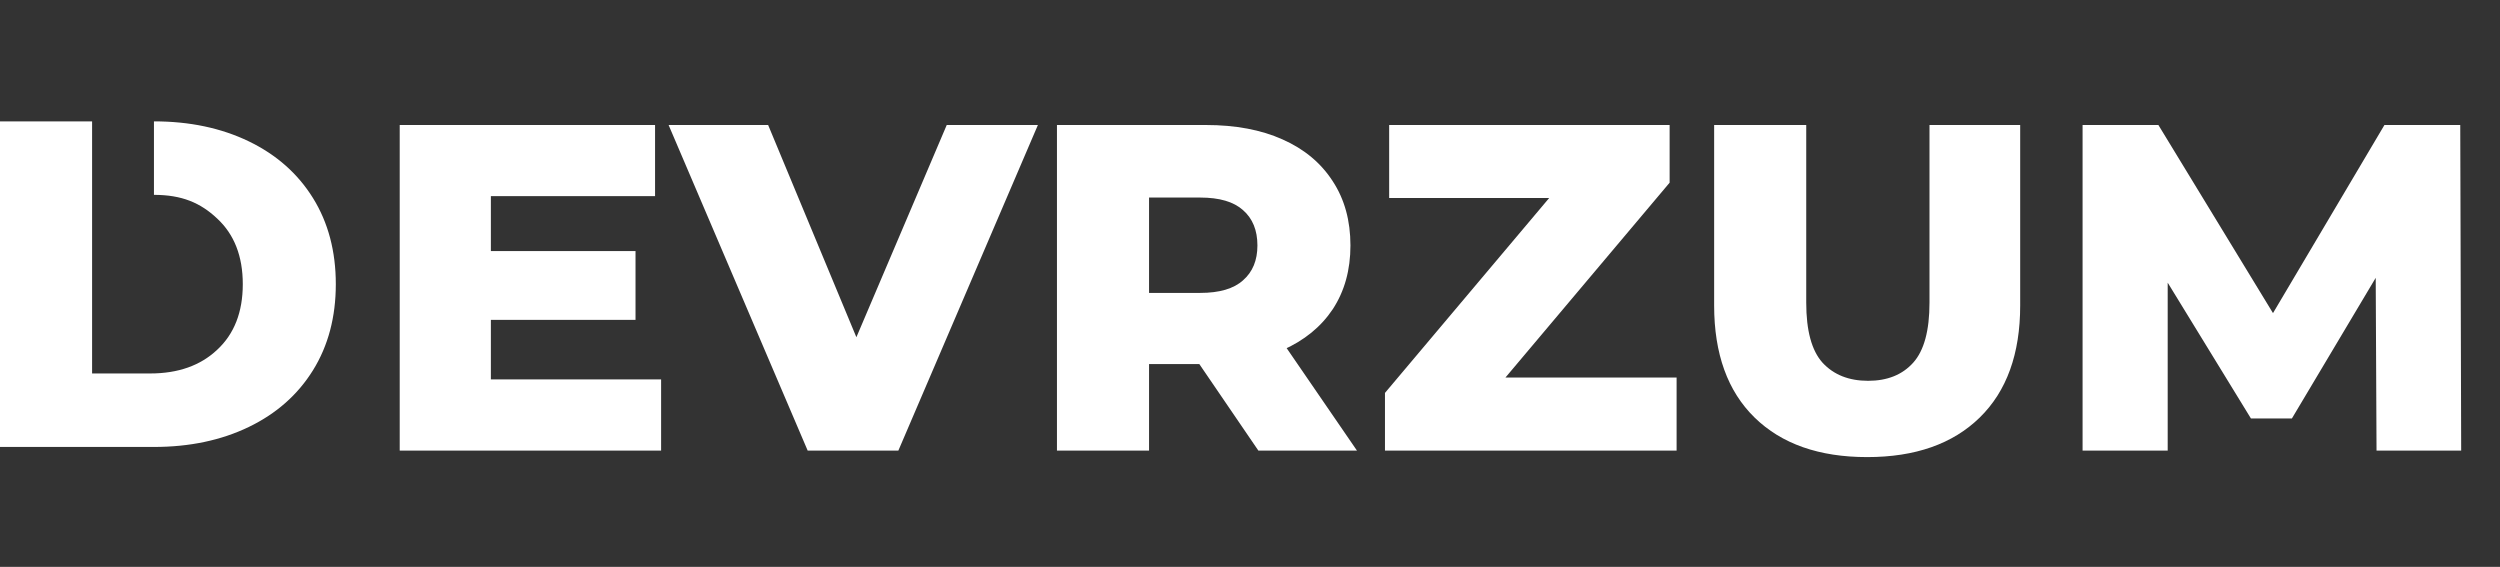
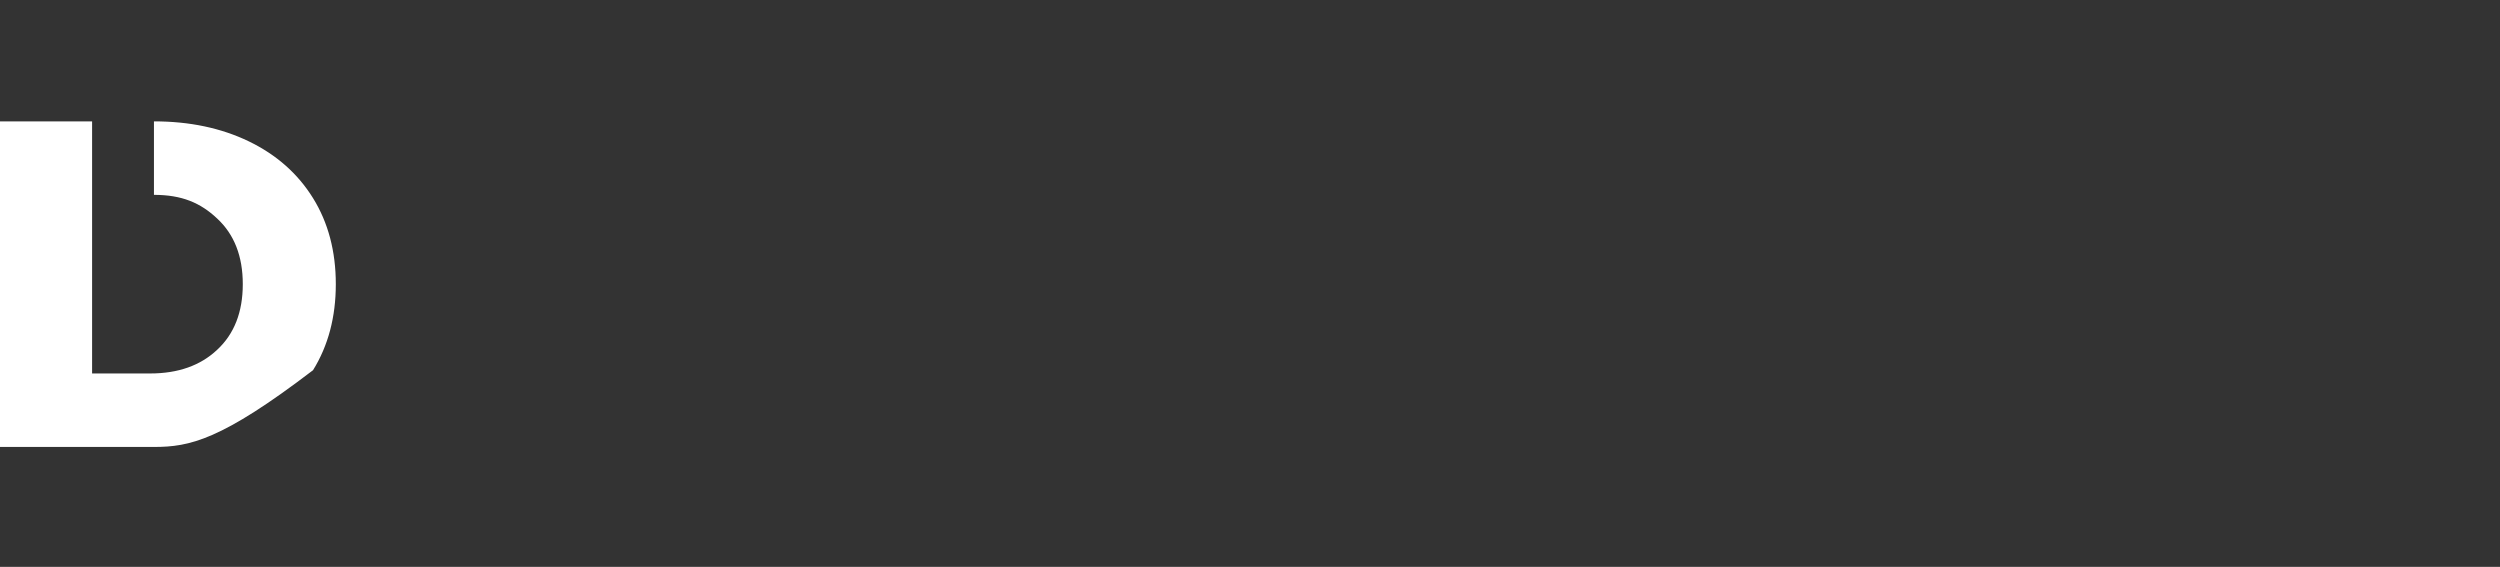
<svg xmlns="http://www.w3.org/2000/svg" width="688" height="156" viewBox="0 0 688 156" fill="none">
  <rect x="0" y="0" width="688" height="156" fill="#333333" stroke="none" />
-   <path d="M133.296 69.088H174.896V88.032H133.296V69.088ZM135.088 104.416H181.936V124H110V34.4H180.272V53.984H135.088V104.416ZM222.27 124L183.998 34.4H211.39L243.646 111.968H227.518L260.542 34.4H285.63L247.23 124H222.27ZM290.875 124V34.4H331.835C340.027 34.4 347.067 35.723 352.955 38.368C358.928 41.013 363.536 44.853 366.779 49.888C370.022 54.837 371.643 60.725 371.643 67.552C371.643 74.293 370.022 80.139 366.779 85.088C363.536 89.952 358.928 93.707 352.955 96.352C347.067 98.912 340.027 100.192 331.835 100.192H304.955L316.219 89.568V124H290.875ZM346.299 124L324.027 91.36H351.035L373.435 124H346.299ZM316.219 92.256L304.955 80.608H330.299C335.59 80.608 339.515 79.456 342.075 77.152C344.72 74.848 346.043 71.648 346.043 67.552C346.043 63.371 344.72 60.128 342.075 57.824C339.515 55.52 335.59 54.368 330.299 54.368H304.955L316.219 42.72V92.256ZM381.145 124V108.128L433.881 45.536L436.953 54.496H382.297V34.4H459.481V50.272L406.745 112.864L403.673 103.904H461.401V124H381.145ZM513.844 125.792C500.617 125.792 490.292 122.165 482.868 114.912C475.444 107.659 471.732 97.376 471.732 84.064V34.4H497.076V83.296C497.076 90.976 498.569 96.48 501.556 99.808C504.628 103.136 508.809 104.8 514.1 104.8C519.391 104.8 523.529 103.136 526.516 99.808C529.503 96.48 530.996 90.976 530.996 83.296V34.4H555.956V84.064C555.956 97.376 552.244 107.659 544.82 114.912C537.396 122.165 527.071 125.792 513.844 125.792ZM573.125 124V34.4H593.989L631.109 95.328H620.101L656.197 34.4H677.061L677.317 124H654.021L653.765 69.856H657.733L630.725 115.168H619.461L591.685 69.856H596.549V124H573.125Z" fill="white" />
-   <path d="M0 33.4H25.344V53.624L33.856 43.512L42.368 33.4C52.181 33.4 60.885 35.235 68.48 38.904C76.075 42.573 81.963 47.779 86.144 54.52C90.325 61.261 92.416 69.155 92.416 78.2C92.416 87.245 90.325 95.139 86.144 101.88C81.963 108.621 76.075 113.827 68.48 117.496C60.885 121.165 52.181 123 42.368 123H25.344H0V33.4ZM41.344 102.776C49.024 102.776 55.168 100.6 59.776 96.248C64.469 91.896 66.816 85.88 66.816 78.2C66.816 70.52 64.469 64.504 59.776 60.152C55.168 55.8 50.048 53.624 42.368 53.624V33.4L33.856 43.512L25.344 53.624V102.776H41.344Z" fill="white" />
+   <path d="M0 33.4H25.344V53.624L33.856 43.512L42.368 33.4C52.181 33.4 60.885 35.235 68.48 38.904C76.075 42.573 81.963 47.779 86.144 54.52C90.325 61.261 92.416 69.155 92.416 78.2C92.416 87.245 90.325 95.139 86.144 101.88C60.885 121.165 52.181 123 42.368 123H25.344H0V33.4ZM41.344 102.776C49.024 102.776 55.168 100.6 59.776 96.248C64.469 91.896 66.816 85.88 66.816 78.2C66.816 70.52 64.469 64.504 59.776 60.152C55.168 55.8 50.048 53.624 42.368 53.624V33.4L33.856 43.512L25.344 53.624V102.776H41.344Z" fill="white" />
</svg>